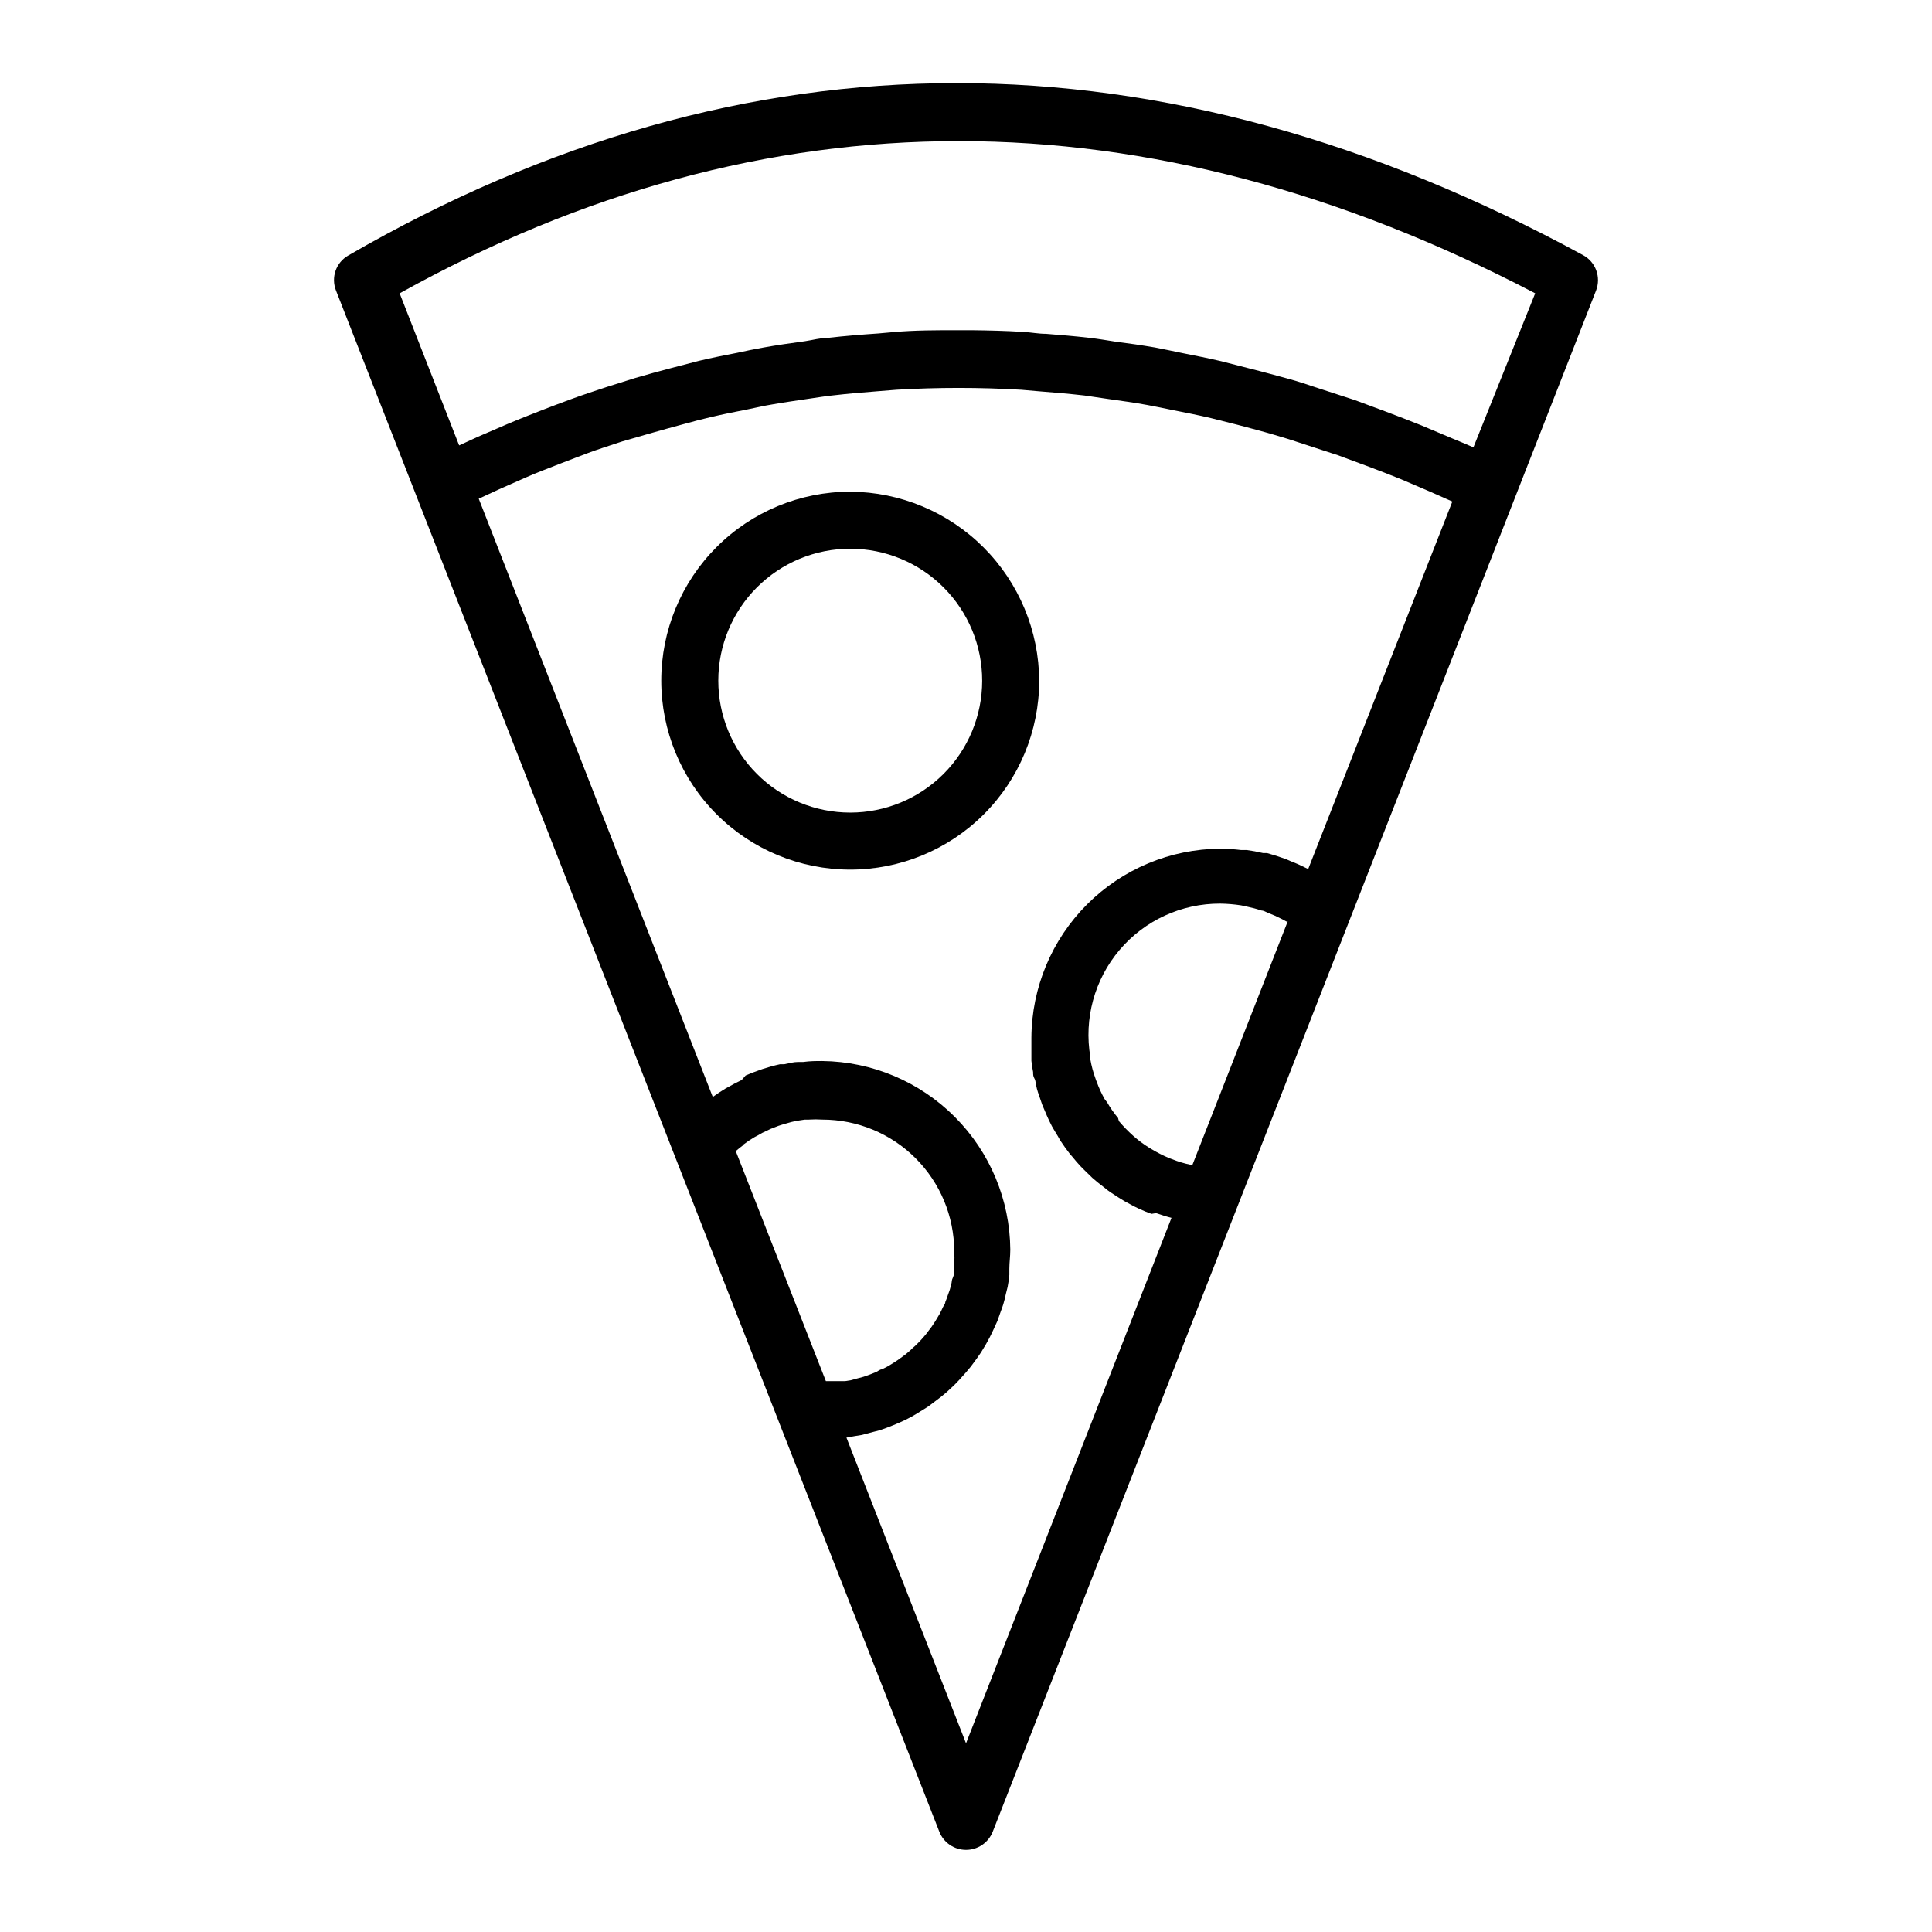
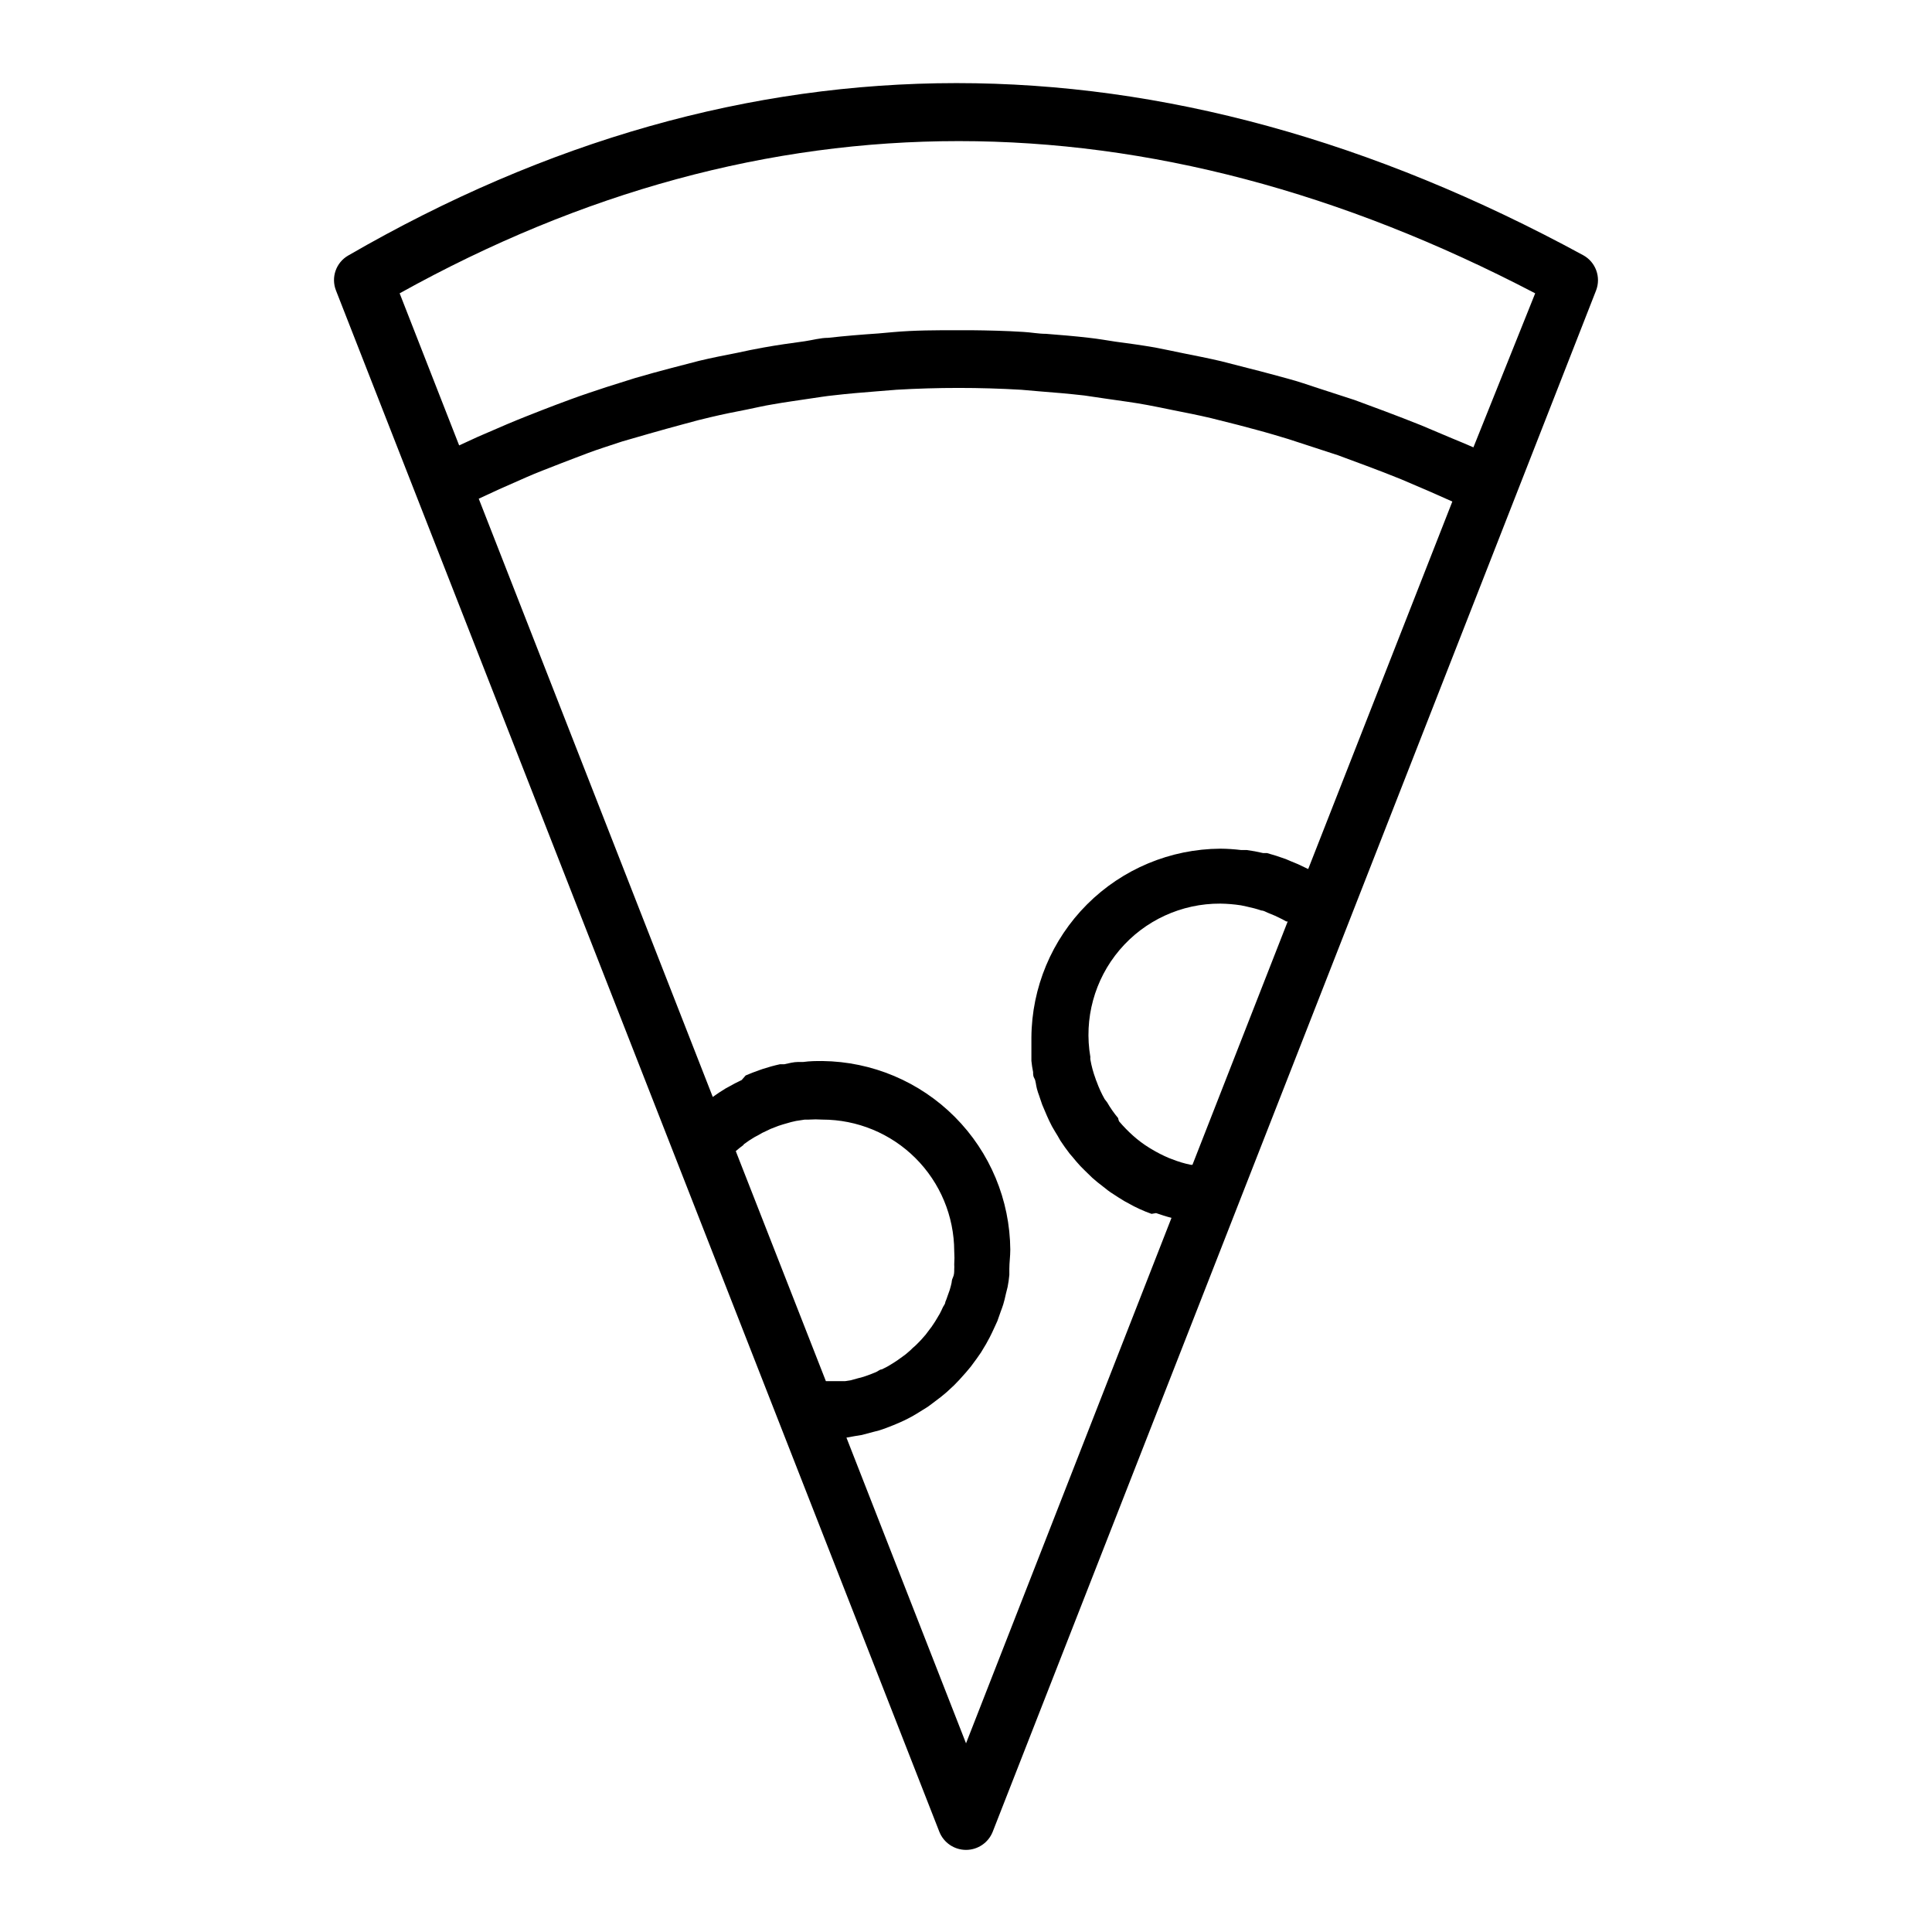
<svg xmlns="http://www.w3.org/2000/svg" fill="#000000" width="800px" height="800px" version="1.1" viewBox="144 144 512 512">
  <g>
    <path d="m563.54 211.62c-111.85-60.812-221.98-60.812-327.27 0.102-3.227 1.859-4.598 5.805-3.227 9.27l159.91 408.49c1.16 2.875 3.953 4.758 7.055 4.758 3.098 0 5.891-1.883 7.051-4.758l159.91-408.49c1.375-3.543-0.09-7.555-3.426-9.371zm-222.43 235.63c0.918-0.695 1.879-1.332 2.875-1.914l0.957-0.504c0.672-0.426 1.379-0.797 2.113-1.105l1.16-0.555 2.066-0.805 1.258-0.402 2.117-0.605 1.309-0.301 2.316-0.352h1.109v-0.004c1.176-0.078 2.352-0.078 3.527 0 9.258 0 18.133 3.668 24.688 10.203 6.555 6.535 10.25 15.402 10.277 24.66 0.078 1.176 0.078 2.352 0 3.527 0.027 0.418 0.027 0.84 0 1.258 0 0.754 0 1.461-0.352 2.215-0.352 0.754-0.25 0.906-0.352 1.41-0.102 0.504-0.301 1.258-0.504 1.914s-0.352 0.906-0.504 1.41l-0.004 0.004c-0.188 0.598-0.406 1.188-0.652 1.762 0 0.504-0.453 0.957-0.656 1.41-0.203 0.453-0.504 1.109-0.805 1.664l-0.805 1.359c-0.301 0.504-0.605 1.008-0.957 1.512h-0.004c-0.273 0.441-0.574 0.863-0.906 1.262l-1.059 1.41-1.059 1.211c-0.402 0.402-0.754 0.855-1.211 1.258h0.004c-0.363 0.379-0.75 0.73-1.16 1.059-0.41 0.426-0.848 0.832-1.309 1.207-0.379 0.348-0.785 0.668-1.211 0.957l-1.461 1.059-1.309 0.855-1.512 0.906-1.41 0.707c-0.555 0-1.059 0.555-1.613 0.754-0.555 0.203-1.008 0.402-1.512 0.605l-1.715 0.605-1.512 0.402-1.812 0.504-1.562 0.25h-5.09l-23.879-60.961c0.656-0.555 1.309-1.109 2.016-1.613l0.004 0.004c0.027-0.07 0.062-0.137 0.098-0.203zm58.898 158.75-31.691-81.016 2.215-0.402 1.863-0.301 3.023-0.805 1.562-0.402c1.309-0.402 2.57-0.906 3.828-1.41l0.605-0.25v-0.004c1.449-0.59 2.863-1.266 4.234-2.016l1.211-0.707 2.769-1.715c0.504-0.301 0.957-0.707 1.461-1.059l2.266-1.715 1.461-1.211 2.016-1.863 1.359-1.41 1.762-1.965 1.309-1.562 1.562-2.117 1.16-1.664 1.359-2.266 0.957-1.762c0.402-0.805 0.805-1.613 1.16-2.418 0.352-0.805 0.555-1.211 0.855-1.863l0.906-2.57c0.25-0.605 0.453-1.258 0.656-1.863s0.504-1.863 0.707-2.82l0.453-1.812c0.203-1.043 0.352-2.098 0.453-3.176v-1.613c0-1.664 0.25-3.273 0.25-5.039l0.004 0.008c-0.094-13.207-5.367-25.848-14.684-35.203-9.32-9.359-21.938-14.684-35.145-14.828-1.613 0-3.223 0-5.039 0.25h-1.359c-1.211 0-2.469 0.352-3.68 0.605h-1.16l0.004 0.004c-1.547 0.34-3.078 0.762-4.586 1.258l-0.855 0.301c-1.211 0.402-2.418 0.906-3.629 1.41l-1.055 1.211c-1.211 0.555-2.418 1.211-3.578 1.863l-0.656 0.352c-1.16 0.707-2.316 1.461-3.426 2.266l-62.02-158.54 5.441-2.519c2.469-1.109 5.039-2.215 7.305-3.223 2.266-1.008 5.945-2.418 8.918-3.578s5.039-1.914 7.254-2.769c2.215-0.855 6.047-2.066 9.07-3.074l7.152-2.066c3.074-0.906 6.195-1.715 9.27-2.57s4.684-1.258 7.055-1.812c3.176-0.754 6.398-1.41 9.574-2.016 2.266-0.453 4.535-1.008 6.75-1.359 3.375-0.605 6.801-1.059 10.078-1.562 2.117-0.301 4.18-0.656 6.246-0.855 3.828-0.453 7.656-0.754 11.438-1.059l5.039-0.402-0.004-0.004c11.059-0.652 22.145-0.652 33.203 0l4.637 0.402c4.031 0.301 8.012 0.656 12.043 1.109l6.144 0.906c3.477 0.504 7.004 0.957 10.531 1.613 2.266 0.402 4.535 0.906 6.801 1.359 3.324 0.656 6.648 1.309 10.078 2.117l7.203 1.812c3.176 0.855 6.348 1.664 9.574 2.621 2.469 0.707 5.039 1.512 7.406 2.316l9.422 3.074 7.609 2.82c3.074 1.16 6.144 2.316 9.219 3.578l7.758 3.324 5.793 2.57-38.195 97.387-0.754-0.352c-1.293-0.66-2.625-1.25-3.981-1.766l-1.16-0.504c-1.664-0.605-3.375-1.16-5.039-1.613h-1.059 0.004c-1.43-0.344-2.875-0.613-4.336-0.805h-1.512c-1.805-0.219-3.621-0.336-5.438-0.352-13.258 0.078-25.949 5.379-35.324 14.754s-14.676 22.066-14.758 35.324v4.637 1.512-0.004c0.098 1 0.25 1.992 0.453 2.973 0 0.605 0 1.16 0.352 1.715 0.352 0.555 0.402 1.812 0.656 2.719 0.25 0.906 0.352 1.16 0.555 1.715 0.203 0.555 0.555 1.715 0.855 2.519l0.707 1.664c0.352 0.855 0.707 1.664 1.109 2.519l0.754 1.512c0.504 0.855 1.008 1.762 1.562 2.621l0.656 1.16c0.805 1.211 1.613 2.367 2.519 3.527l0.656 0.754c0.707 0.855 1.41 1.715 2.168 2.519l1.16 1.16 1.965 1.914 1.359 1.16 2.066 1.613-0.004-0.008c0.465 0.398 0.953 0.766 1.461 1.109l2.168 1.41 1.562 0.957 2.418 1.309 1.461 0.707c1.059 0.504 2.117 0.906 3.223 1.309l1.207-0.203c1.309 0.453 2.672 0.906 4.082 1.258zm60.004-153.31h-0.406c-1.723-0.344-3.406-0.852-5.035-1.508l-0.805-0.301-0.004-0.004c-1.598-0.676-3.148-1.469-4.633-2.367l-0.504-0.301c-1.539-0.945-2.988-2.023-4.332-3.227-1.332-1.188-2.578-2.469-3.731-3.828-0.117-0.273-0.199-0.562-0.25-0.855-1.094-1.309-2.07-2.707-2.922-4.184l-0.656-0.855c-0.836-1.48-1.547-3.031-2.117-4.637-0.121-0.258-0.223-0.527-0.301-0.805-0.605-1.637-1.059-3.32-1.359-5.039-0.027-0.219-0.027-0.438 0-0.652-1.746-10.137 1.09-20.527 7.738-28.375 6.652-7.844 16.434-12.344 26.723-12.285 1.82 0.027 3.637 0.18 5.438 0.453l1.664 0.352v0.004c1.262 0.258 2.508 0.594 3.727 1.008 0.555 0 1.16 0.352 1.715 0.605v-0.004c1.309 0.5 2.586 1.07 3.828 1.715l1.109 0.605h0.352zm74.461-190.14c-1.914-0.855-3.828-1.613-5.742-2.418l-8.113-3.426c-3.223-1.309-6.449-2.519-9.621-3.727l-8.012-2.973-9.773-3.176c-2.621-0.855-5.039-1.715-7.859-2.469s-6.602-1.812-10.078-2.672l-7.656-1.965c-3.426-0.805-6.801-1.461-10.078-2.117-2.469-0.504-5.039-1.059-7.406-1.512-3.527-0.605-7.055-1.109-10.578-1.562-2.266-0.352-4.586-0.754-6.902-1.008-3.828-0.453-7.609-0.754-11.438-1.059-2.016 0-4.031-0.402-5.996-0.504-4.684-0.301-9.371-0.402-14.008-0.453h-3.426c-5.691 0-11.438 0-17.078 0.504l-3.93 0.352c-4.434 0.301-8.867 0.656-13.301 1.16-2.066 0-4.133 0.605-6.195 0.906-3.68 0.504-7.305 1.008-10.934 1.664-2.316 0.402-4.684 0.906-7.004 1.41-3.375 0.656-6.699 1.309-10.078 2.117l-7.356 1.914c-3.223 0.855-6.449 1.715-9.672 2.672l-7.508 2.367c-3.176 1.059-6.297 2.066-9.422 3.223-3.125 1.16-5.039 1.863-7.609 2.871-2.57 1.008-6.195 2.418-9.27 3.727l-7.707 3.324-5.039 2.316-15.77-40.305c96.832-53.809 198.05-53.758 300.93 0z" />
-     <path d="m369.32 274.3c-13.277 0-26.016 5.273-35.406 14.664-9.391 9.387-14.668 22.121-14.672 35.398-0.004 13.281 5.266 26.016 14.648 35.41 9.387 9.395 22.117 14.676 35.395 14.688 13.281 0.008 26.02-5.258 35.418-14.641 9.395-9.379 14.684-22.109 14.695-35.391-0.066-13.266-5.359-25.969-14.738-35.355-9.375-9.383-22.074-14.691-35.34-14.773zm0 85.043c-9.277 0-18.172-3.684-24.73-10.246-6.555-6.559-10.238-15.457-10.234-24.734 0.004-9.277 3.695-18.168 10.258-24.723 6.566-6.555 15.465-10.234 24.742-10.223 9.273 0.008 18.168 3.703 24.719 10.27 6.551 6.566 10.223 15.469 10.211 24.742-0.016 9.266-3.703 18.145-10.258 24.691-6.559 6.547-15.441 10.223-24.707 10.223z" />
  </g>
</svg>